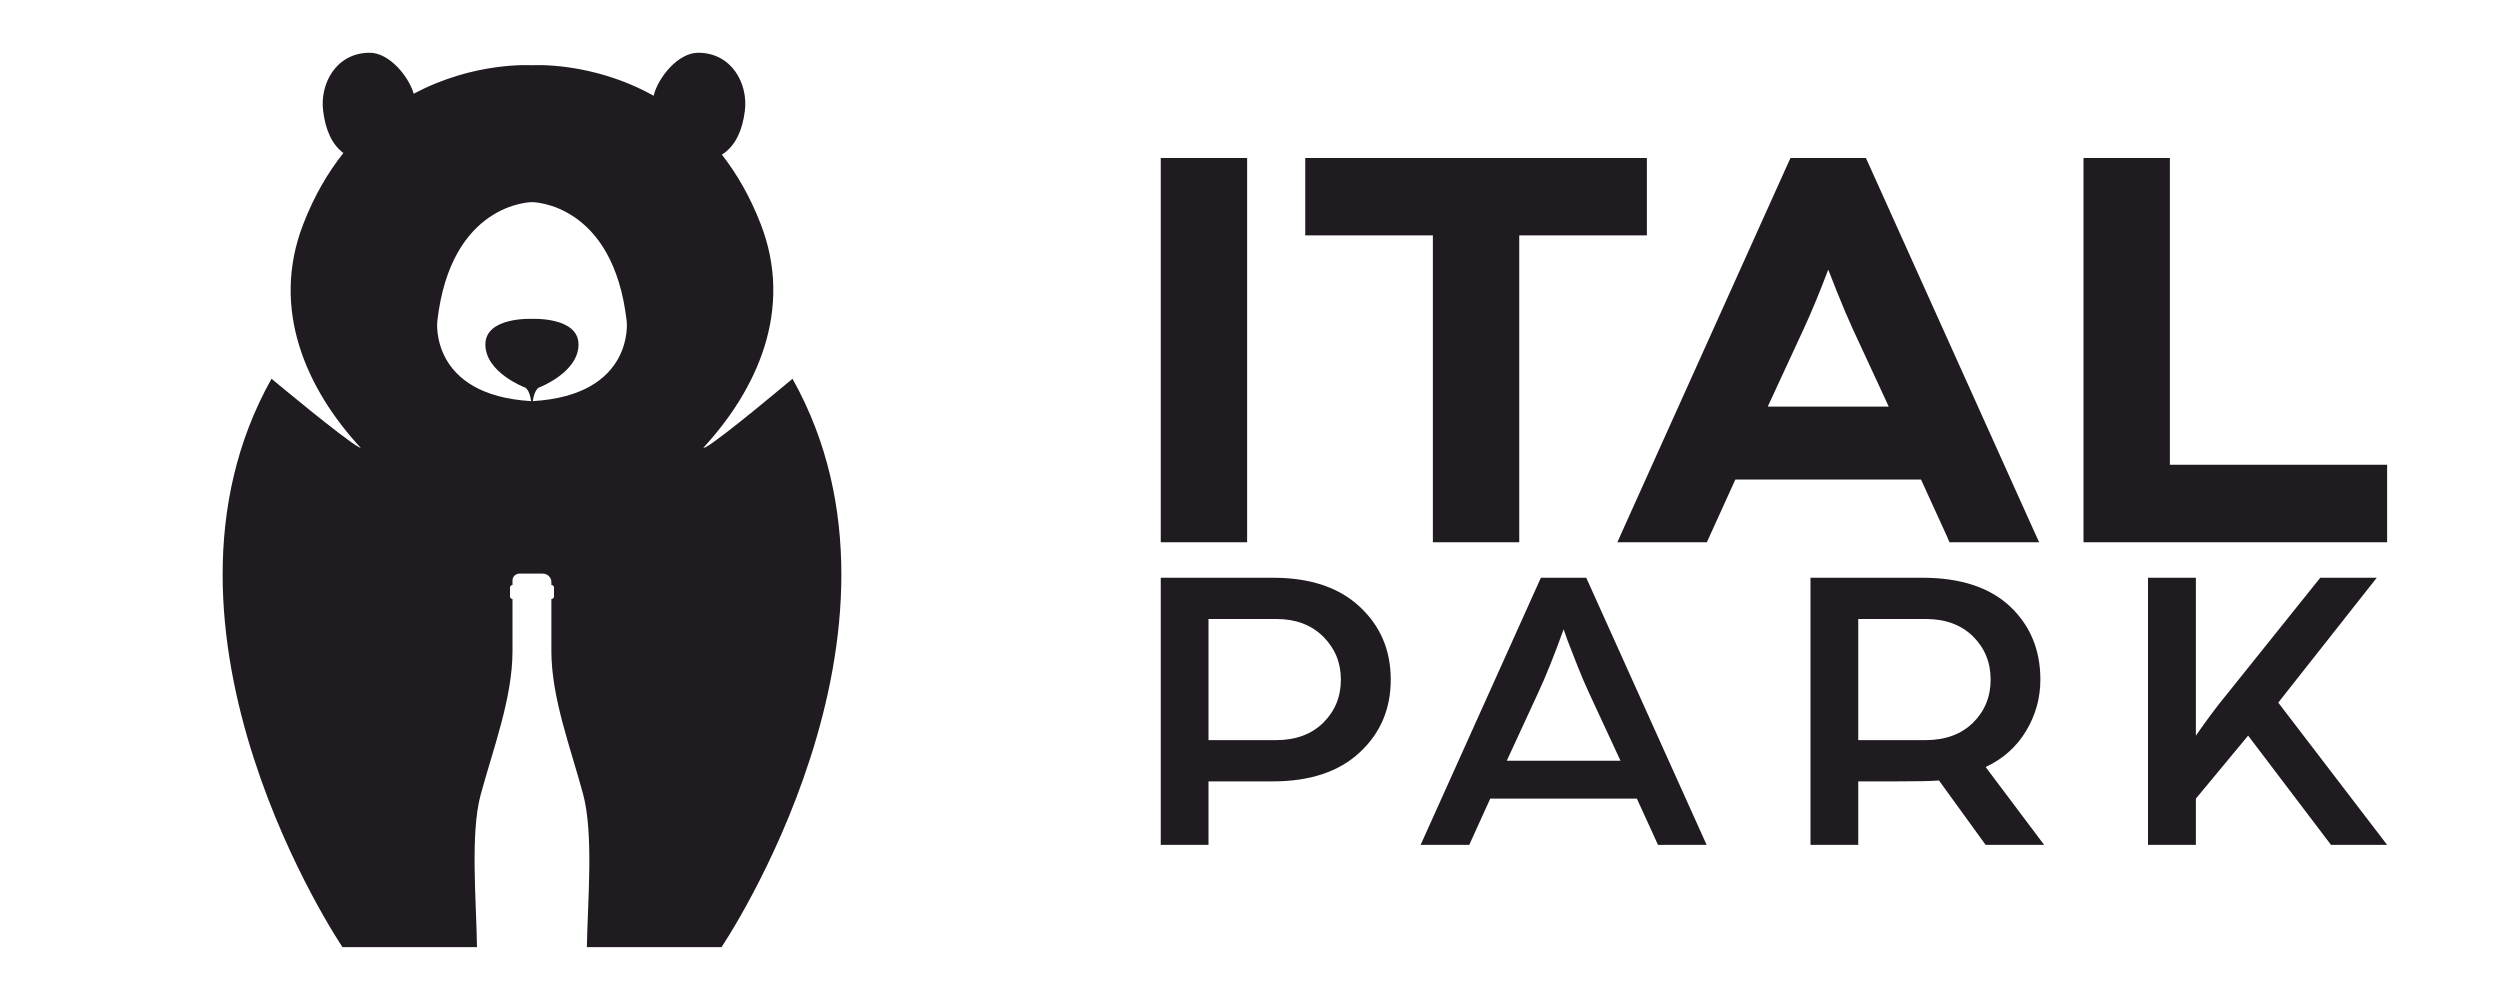
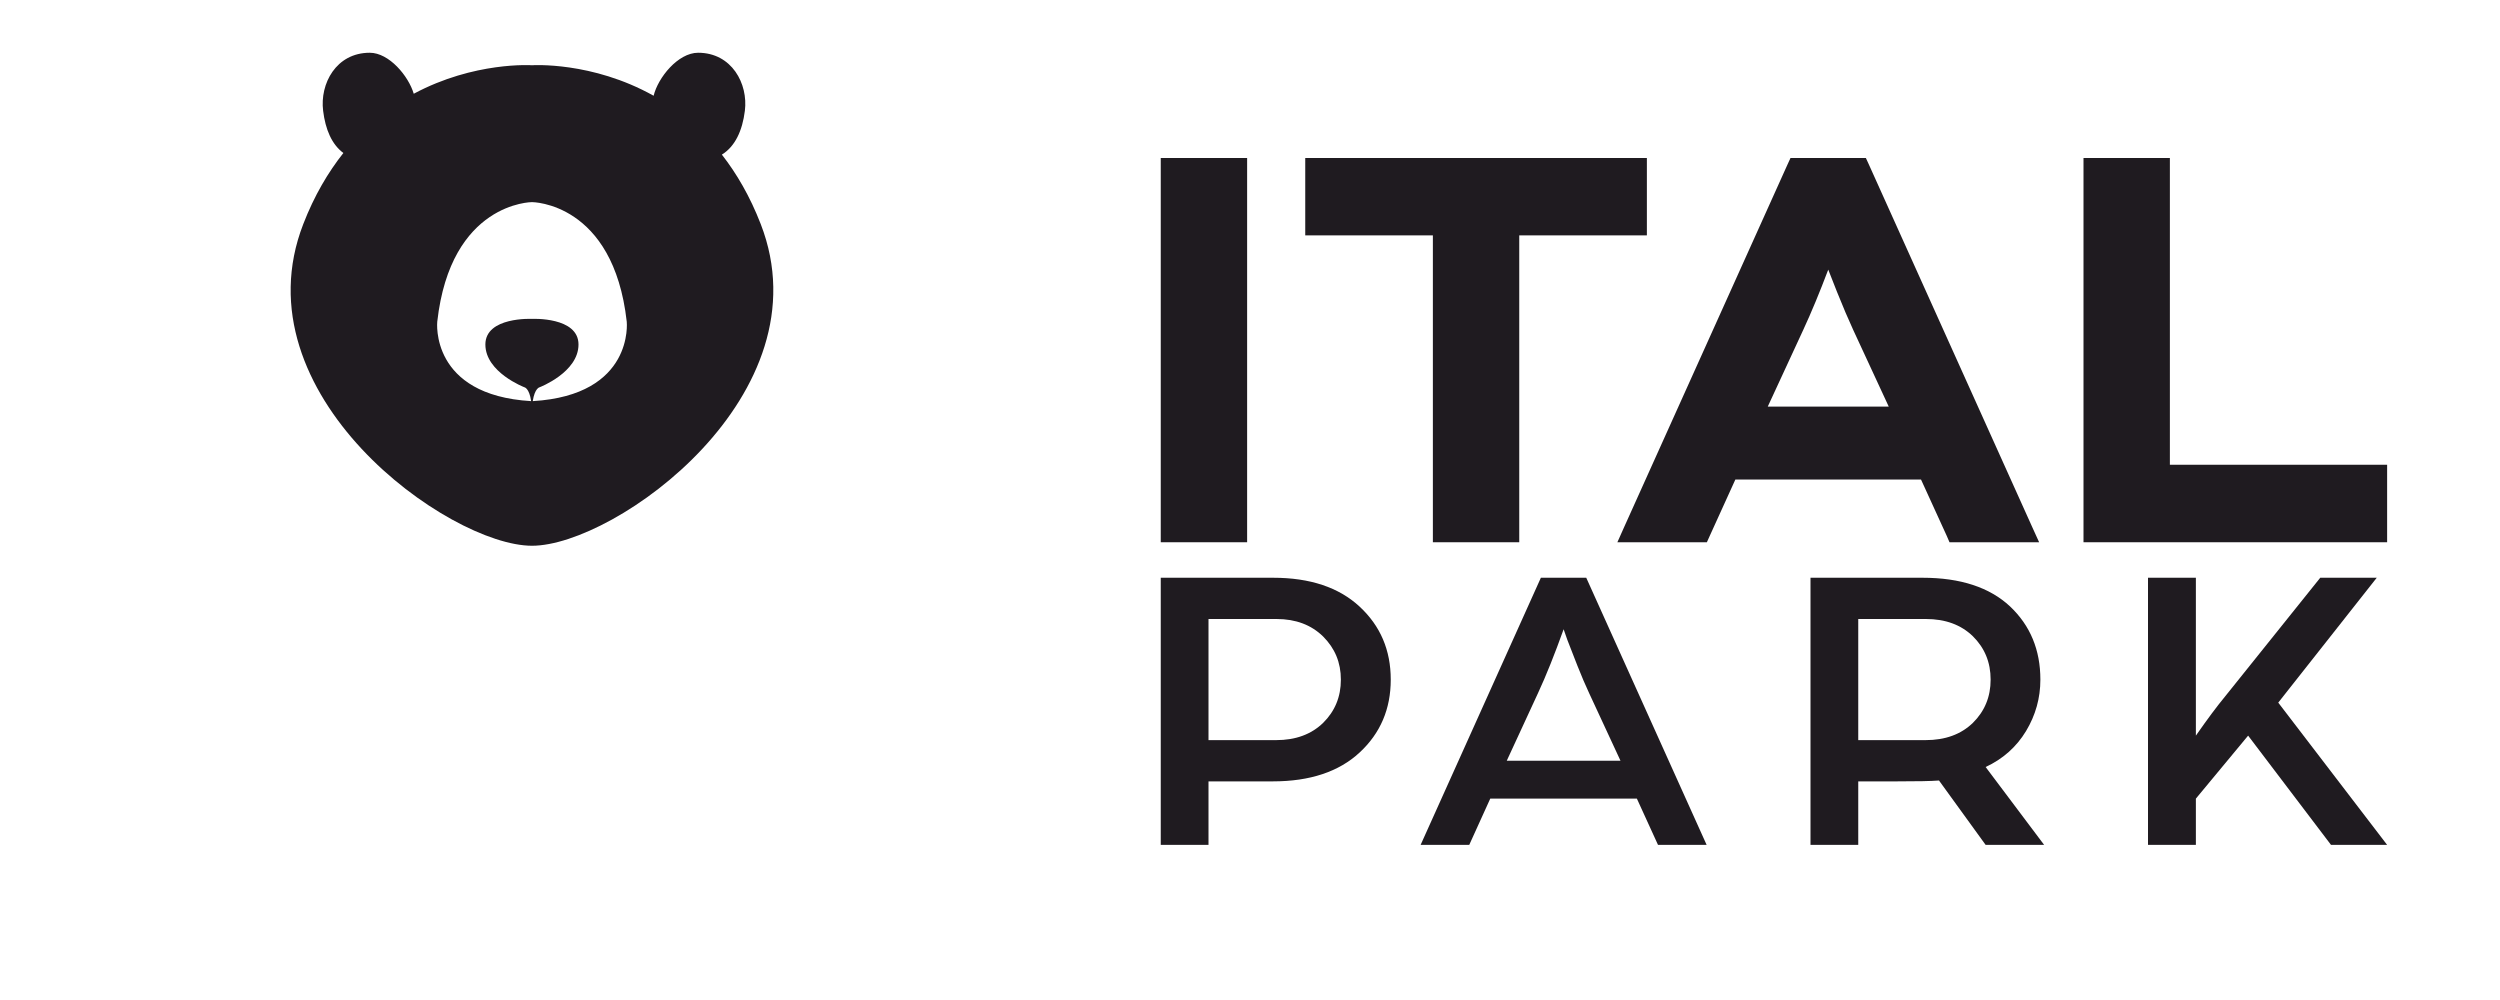
<svg xmlns="http://www.w3.org/2000/svg" xml:space="preserve" width="200px" height="80px" version="1.1" style="shape-rendering:geometricPrecision; text-rendering:geometricPrecision; image-rendering:optimizeQuality; fill-rule:evenodd; clip-rule:evenodd" viewBox="0 0 200 80">
  <defs>
    <style type="text/css">
   
    .fil0 {fill:#1F1B20;fill-rule:nonzero}
   
  </style>
  </defs>
  <g id="Layer_x0020_1">
    <g id="_2079448592288">
-       <path class="fil0" d="M28.76 35.8c-1.13,-0.57 -7.04,-5.5 -7.04,-5.5 -11.37,20.28 5.68,45.47 5.68,45.47l10.76 0c-0.05,-3.62 -0.55,-9.08 0.29,-12.18 0.99,-3.66 2.55,-7.75 2.55,-11.5l0 -4 0 -0.17 0 0c-0.11,0 -0.2,-0.09 -0.2,-0.2l0 -0.72c0,-0.11 0.09,-0.2 0.2,-0.2l0 0 0 -0.23 0 -0.14c0,-0.3 0.25,-0.54 0.55,-0.54l1.87 0c0.38,0 0.69,0.3 0.69,0.68l0 0.01 0 0.22 0.01 0c0.11,0 0.2,0.09 0.2,0.2l0 0.72c0,0.11 -0.09,0.2 -0.2,0.2l-0.01 0 0 0.17 0 4c0,3.73 1.55,7.77 2.53,11.41 0.87,3.22 0.37,8.57 0.31,12.27l10.77 0c0,0 17.05,-25.19 5.68,-45.47 0,0 -5.86,4.93 -6.99,5.5l-27.65 0z" />
      <path class="fil0" d="M34.98 25.74c1.07,-9.57 7.58,-9.57 7.58,-9.57 0,0 6.51,0 7.58,9.57 0,0 0.61,5.87 -7.52,6.35 0.16,-1.05 0.55,-1.11 0.55,-1.11 0,0 3.11,-1.19 3.11,-3.42 0,-2.23 -3.72,-2.05 -3.72,-2.05 0,0 -3.73,-0.18 -3.73,2.05 0,2.23 3.12,3.42 3.12,3.42 0,0 0.39,0.06 0.54,1.11 -8.12,-0.48 -7.51,-6.35 -7.51,-6.35zm7.58 17.92c6.66,0 23.58,-12.1 18.3,-25.73 -0.86,-2.22 -1.93,-4.05 -3.11,-5.56 1.06,-0.66 1.64,-1.91 1.84,-3.51 0.27,-2.15 -1.04,-4.64 -3.74,-4.64 -1.61,0 -3.21,1.99 -3.56,3.44 -4.95,-2.77 -9.73,-2.44 -9.73,-2.44 0,0 -4.61,-0.32 -9.46,2.28 -0.42,-1.42 -1.97,-3.28 -3.52,-3.28 -2.7,0 -4,2.49 -3.73,4.64 0.18,1.49 0.69,2.69 1.62,3.38 -1.22,1.54 -2.33,3.41 -3.21,5.69 -5.29,13.63 11.64,25.73 18.3,25.73z" />
      <polygon class="fil0" points="93.72,12.64 92.86,12.64 92.86,13.49 92.86,42.52 92.86,43.38 93.72,43.38 98.91,43.38 99.77,43.38 99.77,42.52 99.77,13.49 99.77,12.64 98.91,12.64 " />
      <polygon class="fil0" points="131.75,18.83 131.75,17.97 131.75,13.49 131.75,12.64 130.89,12.64 105.27,12.64 104.42,12.64 104.42,13.49 104.42,17.97 104.42,18.83 105.27,18.83 114.63,18.83 114.63,42.52 114.63,43.38 115.49,43.38 120.68,43.38 121.54,43.38 121.54,42.52 121.54,18.83 130.89,18.83 " />
      <path class="fil0" d="M146.96 23.35c0.47,1.18 0.91,2.2 1.3,3.05l2.84 6.13 -9.68 0 2.84 -6.14c0.65,-1.4 1.32,-3.02 2,-4.82 0.2,0.51 0.43,1.1 0.7,1.78zm2.54 -10.21l-0.23 -0.5 -0.55 0 -4.93 0 -0.55 0 -0.23 0.5 -13.08 29.03 -0.54 1.21 1.32 0 5.29 0 0.55 0 0.23 -0.51 2.05 -4.51 14.85 0 2.06 4.51 0.22 0.51 0.56 0 5.28 0 1.33 0 -0.55 -1.21 -13.08 -29.03z" />
      <polygon class="fil0" points="190.11,37.18 173.59,37.18 173.59,13.49 173.59,12.64 172.73,12.64 167.53,12.64 166.68,12.64 166.68,13.49 166.68,42.52 166.68,43.38 167.53,43.38 190.11,43.38 190.97,43.38 190.97,42.52 190.97,38.04 190.97,37.18 " />
      <path class="fil0" d="M102.09 59.21c1.56,0 2.81,-0.46 3.76,-1.38 0.94,-0.93 1.42,-2.08 1.42,-3.46 0,-1.37 -0.48,-2.51 -1.42,-3.45 -0.95,-0.93 -2.19,-1.4 -3.73,-1.4l-5.44 0 0 9.69 5.41 0zm-9.23 -12.99l9 0c2.94,0 5.25,0.77 6.91,2.31 1.66,1.54 2.49,3.48 2.49,5.84 0,2.35 -0.83,4.29 -2.49,5.83 -1.66,1.54 -3.98,2.31 -6.94,2.31l-5.15 0 0 5.08 -3.82 0 0 -21.37z" />
      <path class="fil0" d="M129.64 60.86l-2.51 -5.41c-0.29,-0.61 -0.6,-1.35 -0.94,-2.2 -0.34,-0.86 -0.61,-1.55 -0.81,-2.08l-0.29 -0.83c-0.71,1.98 -1.39,3.69 -2.05,5.11l-2.5 5.41 9.1 0zm-6.37 -14.64l3.63 0 9.63 21.37 -3.89 0 -1.69 -3.7 -11.73 0 -1.68 3.7 -3.89 0 9.62 -21.37z" />
      <path class="fil0" d="M154.04 59.21c1.58,0 2.84,-0.46 3.79,-1.38 0.94,-0.93 1.42,-2.08 1.42,-3.46 0,-1.39 -0.48,-2.54 -1.42,-3.47 -0.95,-0.92 -2.2,-1.38 -3.76,-1.38l-5.41 0 0 9.69 5.38 0zm-9.2 -12.99l8.97 0c3.03,0 5.36,0.77 6.99,2.29 1.62,1.53 2.43,3.48 2.43,5.86 0,1.47 -0.38,2.84 -1.15,4.12 -0.77,1.27 -1.85,2.23 -3.23,2.87l4.68 6.23 -4.68 0 -3.73 -5.15c-0.63,0.05 -1.76,0.07 -3.39,0.07l-3.07 0 0 5.08 -3.82 0 0 -21.37z" />
      <path class="fil0" d="M171.84 46.22l3.83 0 0 12.63c0.92,-1.32 1.69,-2.35 2.31,-3.1l7.64 -9.53 4.52 0 -7.88 9.99 8.71 11.38 -4.49 0 -6.63 -8.74 -4.18 5.04 0 3.7 -3.83 0 0 -21.37z" />
    </g>
  </g>
</svg>